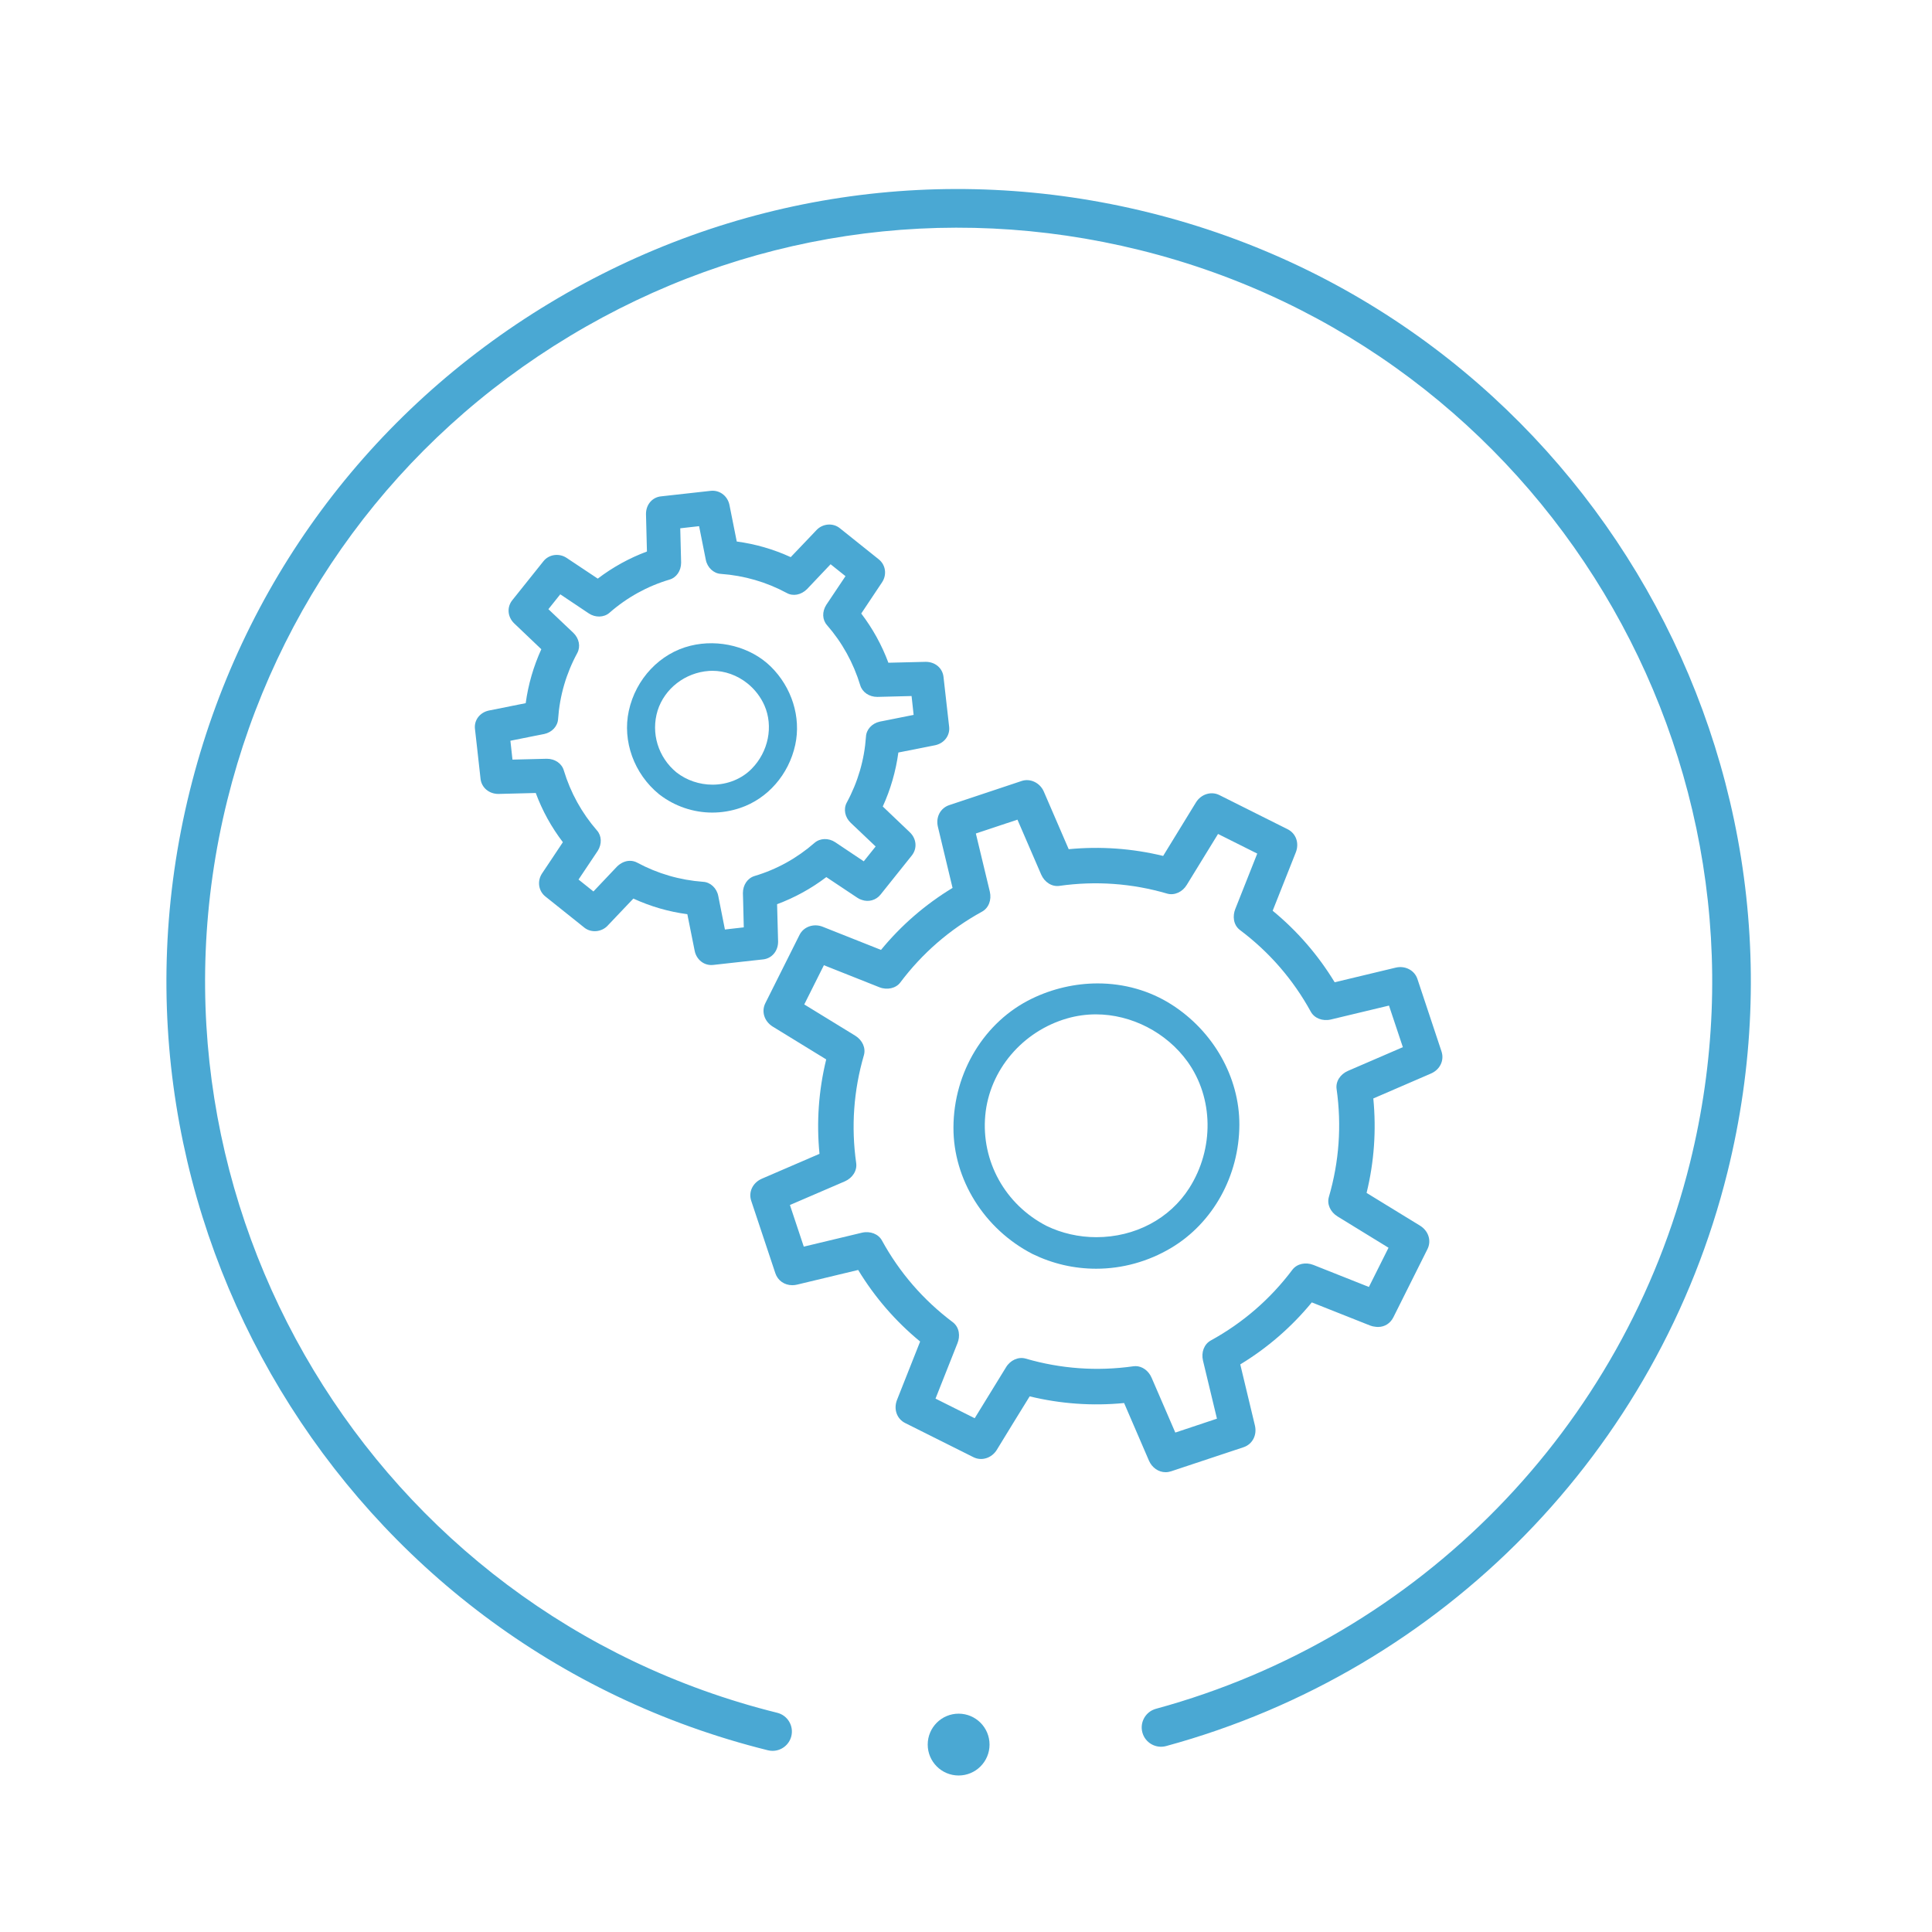
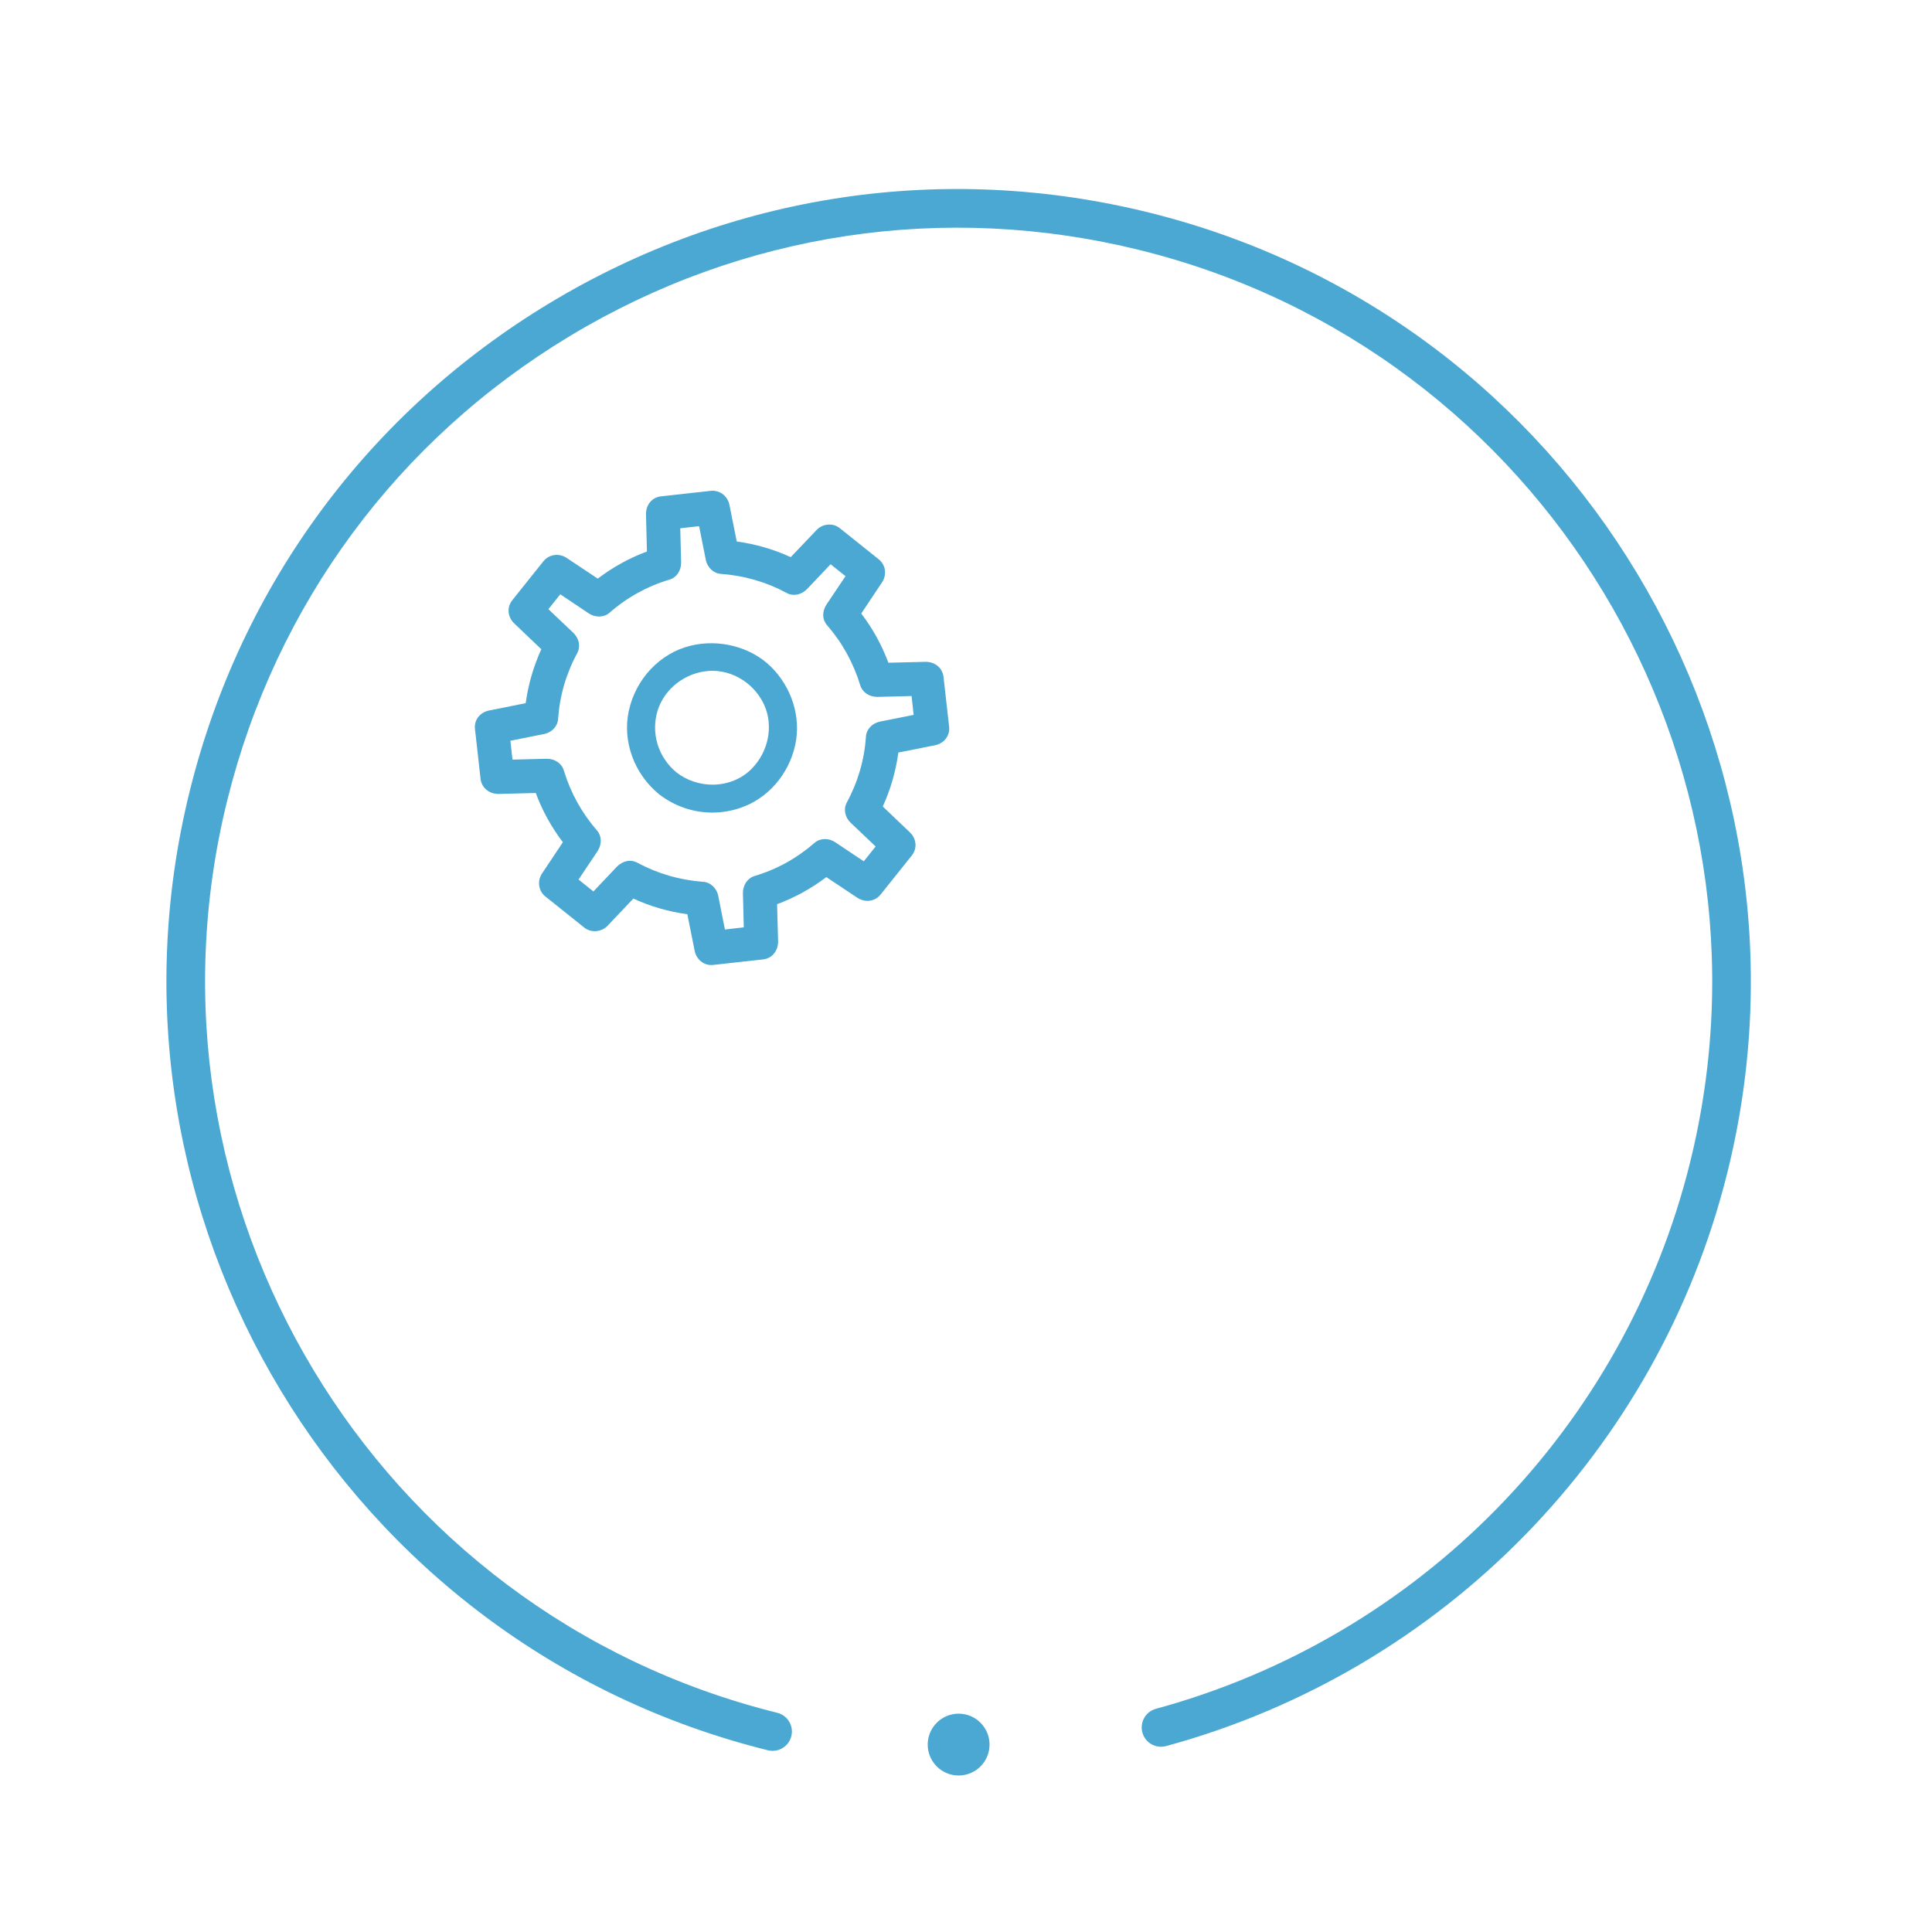
<svg xmlns="http://www.w3.org/2000/svg" version="1.1" id="Layer_1" x="0px" y="0px" width="250px" height="250px" viewBox="0 0 250 250" enable-background="new 0 0 250 250" xml:space="preserve">
  <g>
-     <path fill="none" d="M141.813,131.26c-1.258,0-2.5,0.174-3.69,0.516c-5.817,1.66-10.088,6.701-10.627,12.543   c-0.546,5.937,2.565,11.556,7.93,14.315c1.955,0.951,4.188,1.459,6.438,1.459c4.998,0,9.494-2.376,12.027-6.356   c3.241-5.094,3.148-11.67-0.229-16.366C150.943,133.602,146.402,131.26,141.813,131.26z" />
    <path fill="none" d="M172.214,131.926c-1.091,0.254-2.136-0.166-2.601-1.015c-2.283-4.159-5.365-7.713-9.16-10.561   c-0.896-0.681-0.953-1.85-0.613-2.708l2.848-7.186l-5.074-2.539l-4.045,6.588c-0.555,0.92-1.602,1.396-2.526,1.134   c-4.554-1.334-9.254-1.67-13.955-1.005c-0.968,0.14-1.925-0.465-2.36-1.467l-3.07-7.102c-1.793,0.594-3.59,1.193-5.383,1.791   c0.599,2.505,1.197,5.011,1.807,7.518c0.257,1.087-0.152,2.13-1.018,2.602c-4.16,2.285-7.714,5.366-10.562,9.155   c-0.574,0.77-1.711,1.014-2.701,0.625l-7.189-2.855c-0.753,1.51-1.511,3.021-2.269,4.531l-0.272,0.545   c2.197,1.349,4.393,2.695,6.591,4.041c0.945,0.586,1.395,1.604,1.125,2.534c-1.328,4.563-1.663,9.255-0.996,13.95   c0.136,0.967-0.452,1.917-1.464,2.365c-2.217,0.949-4.42,1.9-6.625,2.854l-0.485,0.209l1.793,5.387l7.52-1.801   c1.083-0.252,2.144,0.166,2.602,1.021c2.275,4.146,5.355,7.698,9.152,10.553c0.907,0.688,0.963,1.859,0.617,2.716l-2.845,7.176   l5.072,2.541l4.048-6.59c0.548-0.916,1.597-1.396,2.525-1.132c4.561,1.328,9.263,1.664,13.952,1   c0.097-0.014,0.19-0.021,0.283-0.021c0.866,0,1.683,0.586,2.078,1.492l0.805,1.861c0.757,1.746,1.512,3.491,2.266,5.242   c1.796-0.602,3.591-1.2,5.389-1.797l-1.807-7.516c-0.253-1.084,0.152-2.125,1.005-2.6c4.169-2.29,7.726-5.372,10.571-9.165   c0.591-0.774,1.708-1.008,2.708-0.614l7.185,2.851c0.848-1.689,1.693-3.38,2.539-5.075l-6.586-4.043   c-0.949-0.58-1.404-1.602-1.13-2.537c1.327-4.545,1.663-9.236,0.999-13.945c-0.146-0.963,0.443-1.916,1.47-2.363l7.103-3.063   l-1.795-5.381L172.214,131.926z M151.541,161.484c-2.951,1.758-6.303,2.688-9.688,2.688c-0.002,0-0.002,0-0.002,0   c-2.865,0-5.64-0.643-8.244-1.908c-6.246-3.221-10.254-9.641-10.23-16.369c0.026-7.162,4.016-13.709,10.161-16.678   c2.651-1.285,5.592-1.964,8.502-1.964c3.438,0,6.731,0.938,9.526,2.715c5.447,3.462,8.822,9.429,8.811,15.571   C160.35,152.146,156.964,158.256,151.541,161.484z" />
    <path fill="#4AA8D3" d="M89.351,83.557c-3.945,0.965-7.079,4.272-7.984,8.426c-0.85,3.916,0.681,8.146,3.899,10.776l0.1,0.077   c1.942,1.491,4.352,2.311,6.796,2.311c1.23,0,2.448-0.202,3.617-0.599c3.557-1.195,6.287-4.322,7.124-8.161   c0.779-3.572-0.438-7.459-3.177-10.146C97.13,83.706,93.042,82.647,89.351,83.557z M97.267,99.479   c-1.281,1.307-3.127,2.057-5.066,2.057c-1.694,0-3.355-0.566-4.656-1.58c-2.383-1.951-3.344-5.096-2.451-8.005   c0.901-2.86,3.577-4.923,6.657-5.134c0.147-0.01,0.295-0.015,0.442-0.015c1.603,0,3.207,0.576,4.515,1.622   c0.956,0.763,1.72,1.753,2.209,2.858C100.098,93.982,99.436,97.276,97.267,99.479z" />
    <path fill="#4AA8D3" d="M100.685,121.836l-0.13-4.833c2.29-0.852,4.427-2.029,6.371-3.507l4.02,2.677   c0.178,0.121,0.381,0.217,0.568,0.271c0.88,0.318,1.852,0.042,2.429-0.685l4.04-5.053c0.729-0.91,0.623-2.175-0.251-3.007   c-1.165-1.114-2.332-2.225-3.502-3.338c1.012-2.218,1.689-4.562,2.018-6.986l4.775-0.945c1.174-0.258,1.928-1.27,1.794-2.399   l-0.729-6.451c-0.127-1.124-1.075-1.939-2.301-1.939h-0.001c-1.61,0.041-3.223,0.079-4.829,0.117   c-0.848-2.282-2.026-4.419-3.512-6.369c0.622-0.938,1.248-1.878,1.878-2.818l0.804-1.203c0.665-0.987,0.485-2.273-0.416-2.99   l-5.048-4.038c-0.883-0.707-2.211-0.594-3.006,0.249l-1.001,1.054c-0.778,0.819-1.557,1.638-2.337,2.45   c-2.229-1.021-4.571-1.699-6.983-2.021l-0.949-4.754c-0.23-1.07-1.127-1.818-2.182-1.818c-0.067,0-0.135,0.003-0.223,0.012   l-6.424,0.715c-1.151,0.106-1.978,1.069-1.967,2.302c0.032,1.486,0.073,2.979,0.114,4.474l0.01,0.361   c-2.289,0.855-4.424,2.033-6.365,3.51c-1.348-0.899-2.688-1.792-4.026-2.68c-0.972-0.649-2.285-0.466-2.991,0.415l-4.039,5.053   c-0.73,0.908-0.625,2.174,0.251,3.011l3.502,3.337c-1.017,2.232-1.695,4.574-2.021,6.981l-0.722,0.142   c-1.342,0.264-2.688,0.533-4.036,0.808c-1.191,0.252-1.949,1.268-1.806,2.4l0.244,2.161c0.161,1.426,0.32,2.854,0.479,4.303   c0.14,1.118,1.095,1.93,2.307,1.93c0,0,0,0,0.001,0l4.833-0.122c0.847,2.287,2.025,4.423,3.51,6.367   c-0.532,0.806-1.068,1.608-1.604,2.409l-1.076,1.61c-0.668,0.987-0.493,2.277,0.41,3.001l5.05,4.037   c0.876,0.701,2.228,0.581,3.006-0.252l1.045-1.101c0.759-0.804,1.522-1.608,2.291-2.409c2.229,1.024,4.571,1.702,6.983,2.021   c0.318,1.58,0.636,3.161,0.952,4.749c0.109,0.54,0.398,1.022,0.812,1.356c0.383,0.31,0.847,0.474,1.342,0.474   c0.078,0,0.156-0.004,0.25-0.014c1.282-0.151,2.565-0.293,3.854-0.429l2.583-0.284C99.872,124.03,100.693,123.067,100.685,121.836z    M96.132,115.572l0.025,0.837c0.031,1.2,0.063,2.398,0.088,3.591c-0.568,0.065-1.139,0.13-1.71,0.194l-0.73,0.085   c-0.292-1.455-0.579-2.905-0.862-4.344c-0.191-1.009-1.019-1.778-1.948-1.828c-3.017-0.221-5.892-1.056-8.54-2.48   c-0.285-0.155-0.61-0.237-0.938-0.237c-0.585,0-1.169,0.252-1.677,0.744l-3.05,3.221l-1.928-1.542l2.494-3.726   c0.546-0.879,0.503-1.934-0.101-2.618c-1.977-2.274-3.423-4.892-4.294-7.766c-0.255-0.895-1.132-1.519-2.205-1.519   c-0.001,0-0.002,0-0.003,0c-1.473,0.04-2.957,0.078-4.439,0.11l-0.19-1.735c-0.026-0.236-0.052-0.471-0.078-0.707   c1.034-0.209,2.069-0.415,3.104-0.621l1.273-0.25c1.016-0.221,1.737-1.008,1.795-1.948c0.209-3.009,1.043-5.876,2.481-8.527   c0.45-0.839,0.247-1.889-0.512-2.621l-0.995-0.941c-0.742-0.702-1.487-1.41-2.229-2.116l1.537-1.923   c0.878,0.585,1.755,1.173,2.633,1.762l1.063,0.712c0.839,0.558,1.955,0.538,2.666-0.082c2.274-1.99,4.889-3.435,7.759-4.292   c0.908-0.257,1.518-1.134,1.517-2.208l-0.033-1.274c-0.03-1.053-0.056-2.109-0.08-3.161c0.413-0.047,0.826-0.094,1.241-0.141   l1.006-0.113c0.064-0.007,0.128-0.014,0.191-0.021c0.294,1.454,0.584,2.907,0.868,4.346c0.192,1.007,1.018,1.776,1.944,1.827   c3.032,0.221,5.906,1.056,8.532,2.473c0.808,0.45,1.85,0.265,2.621-0.5l3.051-3.219l1.928,1.541l-2.493,3.724   c-0.555,0.891-0.515,1.919,0.1,2.614c1.965,2.252,3.413,4.872,4.299,7.774c0.26,0.89,1.138,1.512,2.208,1.512   c0.001,0,0.002,0,0.003,0c1.471-0.04,2.952-0.079,4.433-0.112l0.097,0.873c0.057,0.521,0.113,1.045,0.17,1.567   c-1.18,0.239-2.365,0.474-3.551,0.708l-0.831,0.164c-1.02,0.231-1.738,1.021-1.785,1.949c-0.207,2.998-1.043,5.867-2.494,8.541   c-0.441,0.841-0.231,1.888,0.523,2.606l0.826,0.783c0.801,0.758,1.601,1.516,2.397,2.276l-1.537,1.921l-3.696-2.473   c-0.852-0.566-1.948-0.54-2.668,0.079c-2.287,1.996-4.9,3.441-7.767,4.295C96.737,113.63,96.131,114.507,96.132,115.572z" />
-     <path fill="#4AA8D3" d="M151.566,129.968c-2.795-1.776-6.09-2.715-9.527-2.715c-2.91,0-5.852,0.679-8.502,1.964   c-6.146,2.969-10.135,9.516-10.161,16.678c-0.023,6.729,3.983,13.148,10.231,16.369c2.604,1.267,5.377,1.908,8.244,1.908l0,0   c3.387,0,6.737-0.93,9.688-2.688c5.423-3.229,8.81-9.338,8.835-15.945C160.389,139.396,157.014,133.43,151.566,129.968z    M153.891,153.736c-2.533,3.979-7.029,6.355-12.029,6.355c-2.248,0-4.481-0.508-6.438-1.459c-5.363-2.761-8.476-8.38-7.93-14.314   c0.539-5.842,4.811-10.883,10.627-12.545c1.191-0.34,2.434-0.515,3.689-0.515c4.592,0,9.133,2.343,11.849,6.109   C157.038,142.064,157.131,148.643,153.891,153.736z" />
-     <path fill="#4AA8D3" d="M186.529,136.052c-1.033-3.122-2.072-6.249-3.11-9.358c-0.367-1.137-1.587-1.777-2.815-1.482l-0.957,0.229   c-2.312,0.556-4.627,1.112-6.941,1.664c-2.143-3.526-4.837-6.636-8.023-9.256c0.859-2.18,1.727-4.36,2.592-6.539l0.404-1.018   c0.469-1.194,0.021-2.452-1.062-2.99l-8.829-4.419c-1.063-0.534-2.372-0.12-3.031,0.948l-4.246,6.926   c-3.986-0.971-8.111-1.266-12.221-0.872l-3.223-7.461c-0.498-1.146-1.767-1.738-2.865-1.366l-9.356,3.118   c-1.161,0.378-1.784,1.563-1.481,2.815l1.895,7.904c-3.533,2.143-6.642,4.836-9.258,8.021l-7.555-2.999   c-1.163-0.458-2.469,0-2.993,1.065l-4.415,8.819c-0.543,1.078-0.148,2.354,0.949,3.039c2.307,1.408,4.615,2.824,6.923,4.246   c-0.98,4.016-1.272,8.119-0.869,12.219l-7.466,3.221c-1.18,0.517-1.753,1.726-1.365,2.867l3.118,9.36   c0.31,0.94,1.17,1.55,2.192,1.55c0.208,0,0.418-0.025,0.62-0.074l0.749-0.18c2.387-0.572,4.772-1.143,7.157-1.717   c2.149,3.539,4.842,6.648,8.018,9.26l-2.995,7.561c-0.464,1.195-0.017,2.451,1.062,2.988l8.819,4.412   c1.069,0.545,2.382,0.123,3.036-0.947c1.412-2.313,2.826-4.619,4.252-6.92c3.98,0.969,8.109,1.265,12.219,0.864l3.223,7.472   c0.395,0.898,1.235,1.479,2.145,1.479c0.242,0,0.484-0.041,0.72-0.119l2.673-0.889c2.23-0.742,4.459-1.484,6.694-2.224   c1.147-0.383,1.769-1.565,1.471-2.816l-1.894-7.901c3.522-2.139,6.632-4.834,9.256-8.024l7.563,3   c0.202,0.078,0.414,0.127,0.649,0.149c0.123,0.021,0.248,0.029,0.372,0.029c0.842,0,1.578-0.465,1.969-1.244l4.409-8.819   c0.545-1.08,0.149-2.355-0.947-3.037c-1.493-0.912-2.981-1.826-4.472-2.74l-2.453-1.506c0.979-4.004,1.27-8.107,0.869-12.221   l7.458-3.224C186.339,138.41,186.915,137.205,186.529,136.052z M174.427,138.57c-1.024,0.447-1.614,1.4-1.47,2.363   c0.664,4.709,0.328,9.399-0.999,13.944c-0.274,0.937,0.181,1.957,1.13,2.537l6.586,4.043c-0.846,1.694-1.691,3.386-2.539,5.075   l-7.185-2.852c-1-0.393-2.117-0.158-2.708,0.615c-2.848,3.793-6.402,6.875-10.571,9.165c-0.853,0.474-1.258,1.515-1.005,2.599   l1.807,7.517c-1.798,0.597-3.593,1.194-5.389,1.797c-0.754-1.751-1.509-3.496-2.266-5.242l-0.805-1.86   c-0.396-0.907-1.211-1.494-2.078-1.494c-0.093,0-0.188,0.008-0.283,0.021c-4.689,0.664-9.393,0.328-13.952-1   c-0.931-0.265-1.979,0.217-2.525,1.133l-4.048,6.588l-5.072-2.539l2.845-7.178c0.346-0.854,0.29-2.025-0.617-2.715   c-3.797-2.854-6.877-6.406-9.152-10.553c-0.458-0.854-1.519-1.271-2.602-1.02l-7.52,1.801l-1.793-5.387l0.485-0.209   c2.204-0.953,4.408-1.904,6.625-2.854c1.012-0.448,1.6-1.397,1.464-2.365c-0.667-4.694-0.332-9.39,0.996-13.95   c0.27-0.932-0.18-1.949-1.125-2.535c-2.199-1.345-4.395-2.691-6.591-4.041l0.272-0.543c0.757-1.511,1.516-3.021,2.269-4.532   l7.189,2.855c0.99,0.388,2.127,0.144,2.701-0.625c2.847-3.789,6.401-6.87,10.562-9.155c0.865-0.471,1.273-1.514,1.018-2.602   c-0.607-2.506-1.208-5.012-1.807-7.518c1.793-0.598,3.59-1.196,5.383-1.791l3.07,7.102c0.437,1.002,1.394,1.607,2.36,1.467   c4.701-0.665,9.401-0.329,13.955,1.005c0.927,0.263,1.972-0.213,2.526-1.134l4.045-6.588l5.074,2.539l-2.848,7.186   c-0.34,0.858-0.283,2.027,0.613,2.708c3.795,2.848,6.877,6.401,9.161,10.561c0.464,0.849,1.509,1.268,2.6,1.015l7.521-1.801   l1.795,5.381L174.427,138.57z" />
  </g>
  <g>
    <g>
      <path fill="#4AA8D3" d="M99.971,226.559c-0.199,0-0.402-0.022-0.604-0.074c-54.856-13.607-88.413-69.309-74.805-124.164    C31.154,75.748,47.7,53.332,71.151,39.203c23.452-14.13,51.002-18.281,77.576-11.688c54.854,13.608,88.414,69.308,74.805,124.165    c-8.94,36.041-36.774,64.495-72.639,74.26c-1.336,0.361-2.707-0.424-3.069-1.754c-0.362-1.332,0.423-2.707,1.755-3.069    c34.117-9.288,60.596-36.356,69.102-70.642c12.943-52.18-18.977-105.163-71.156-118.106c-25.276-6.27-51.482-2.323-73.791,11.118    c-22.308,13.439-38.046,34.762-44.317,60.039c-12.944,52.18,18.976,105.163,71.156,118.107c1.34,0.332,2.157,1.688,1.824,3.028    C102.113,225.798,101.093,226.559,99.971,226.559z" />
    </g>
    <circle fill="#4AA8D3" cx="124.046" cy="225.748" r="4" />
  </g>
</svg>